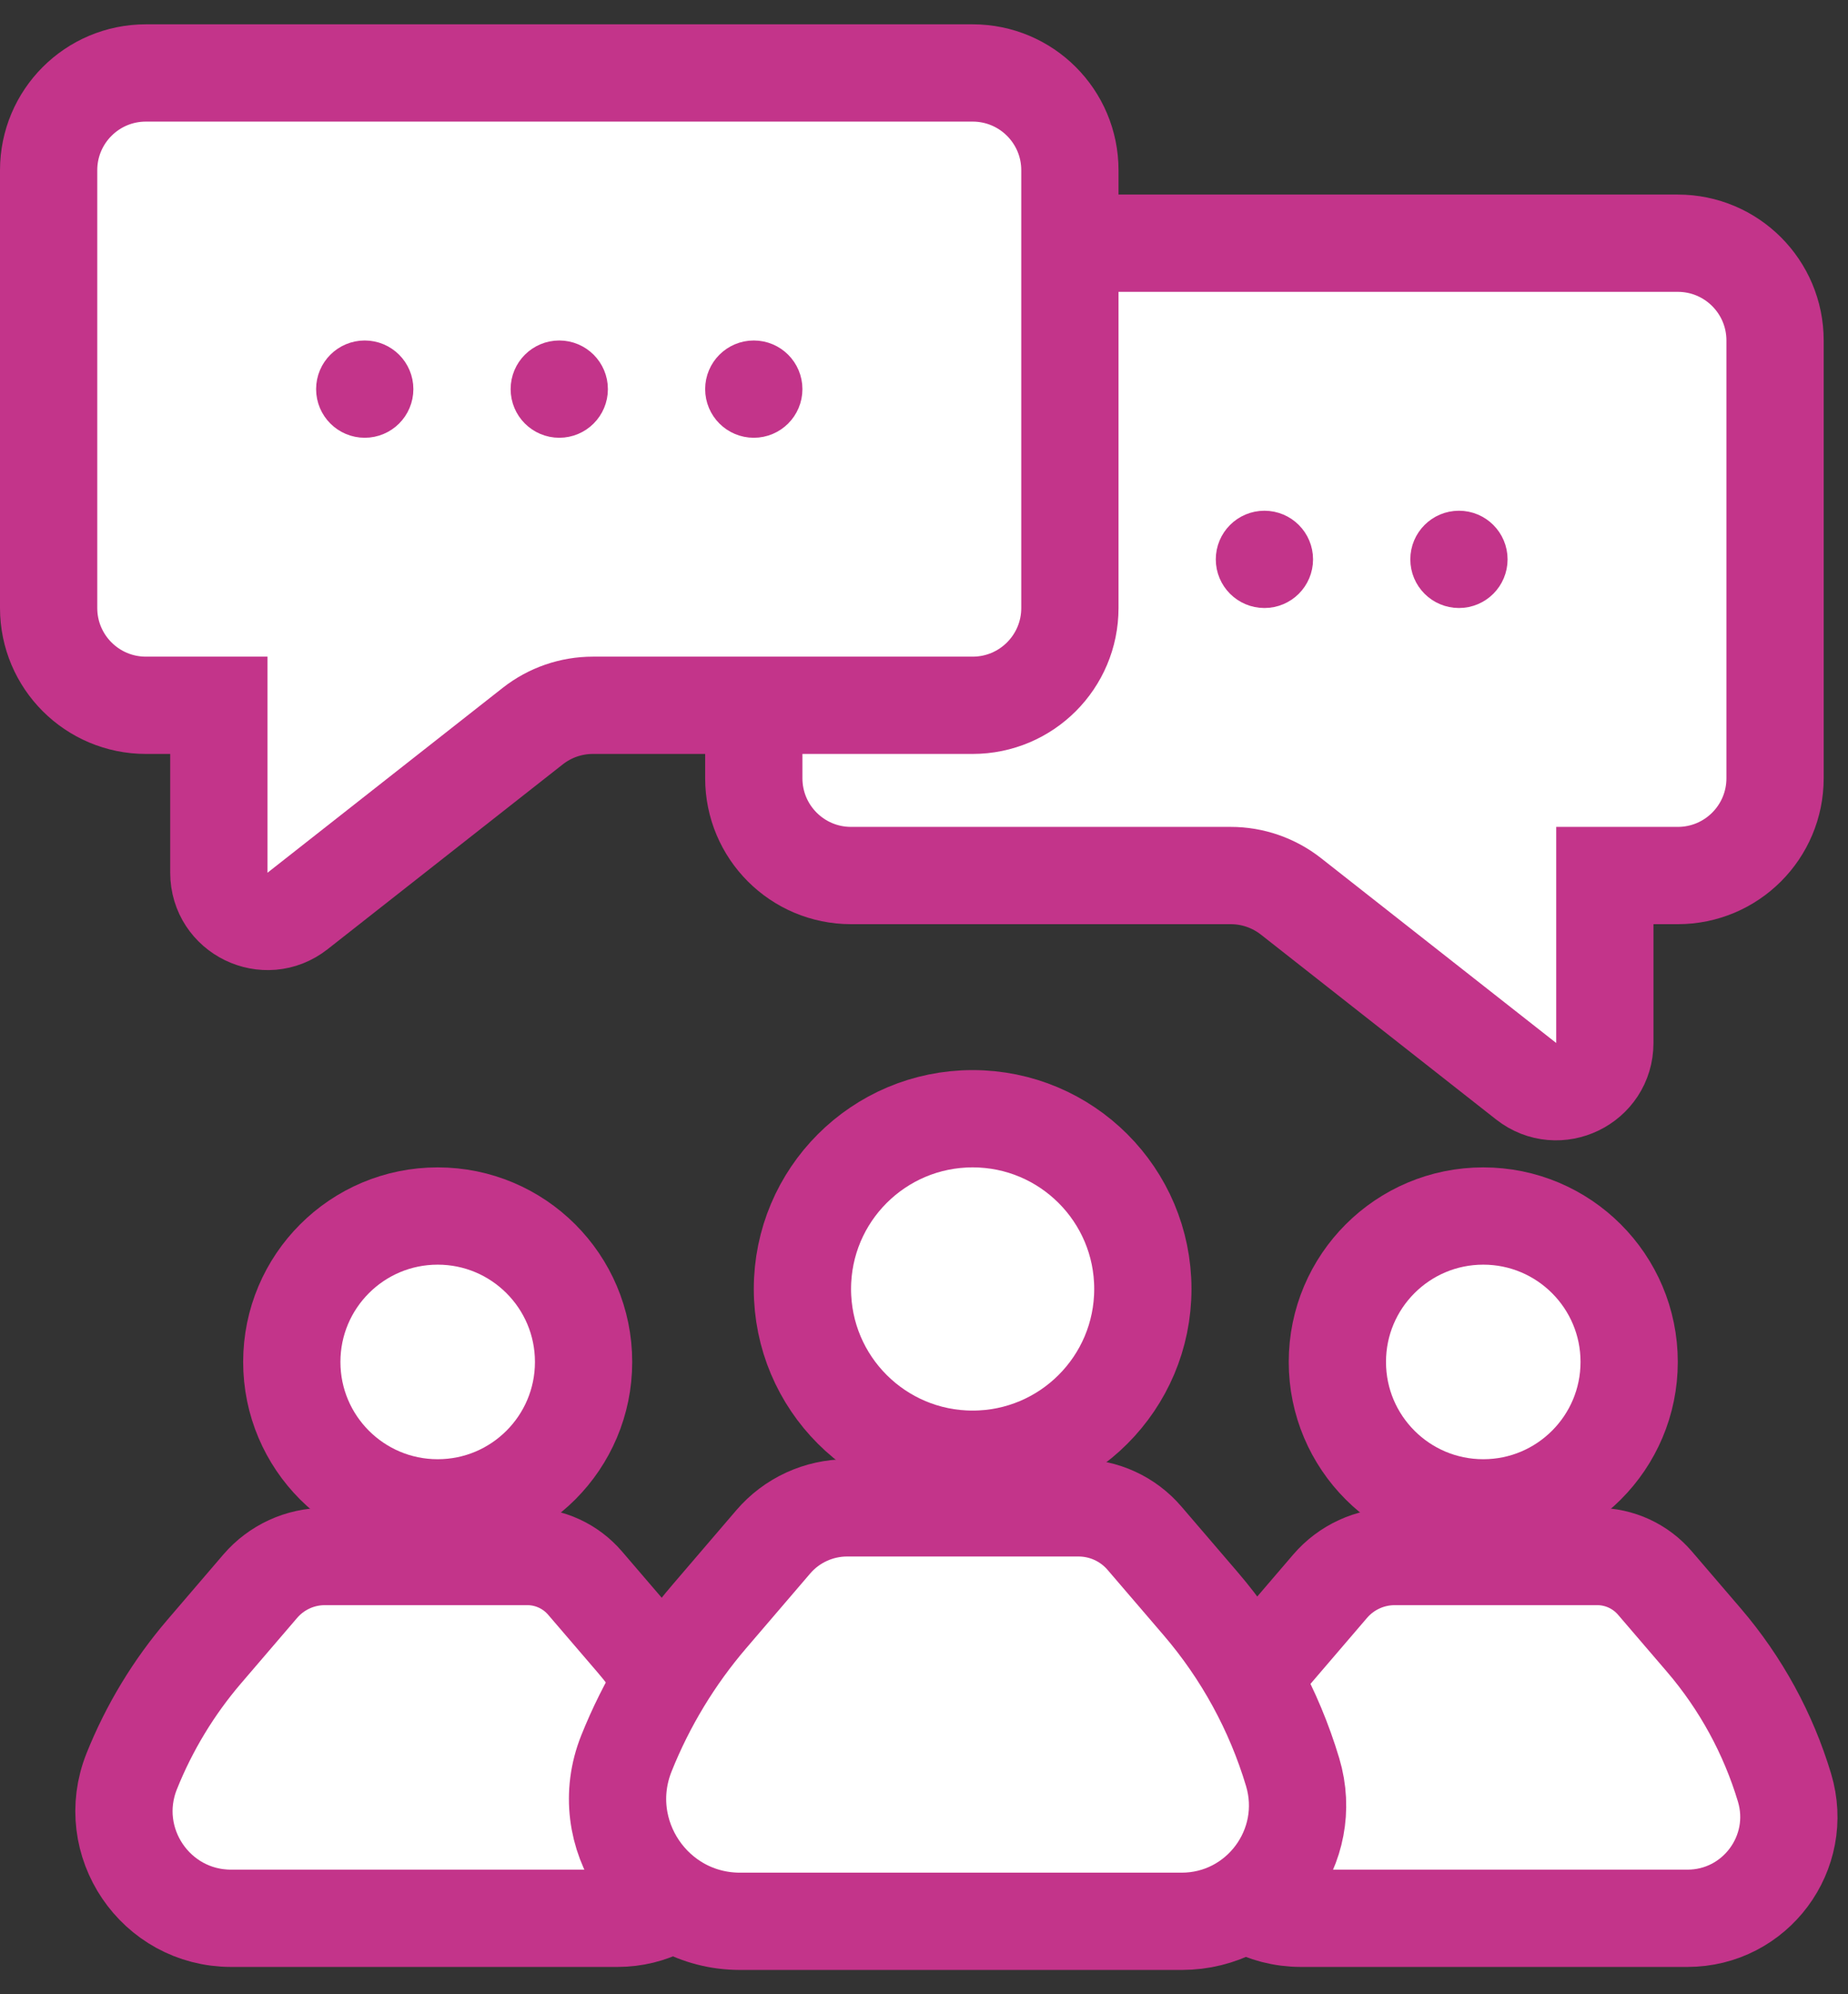
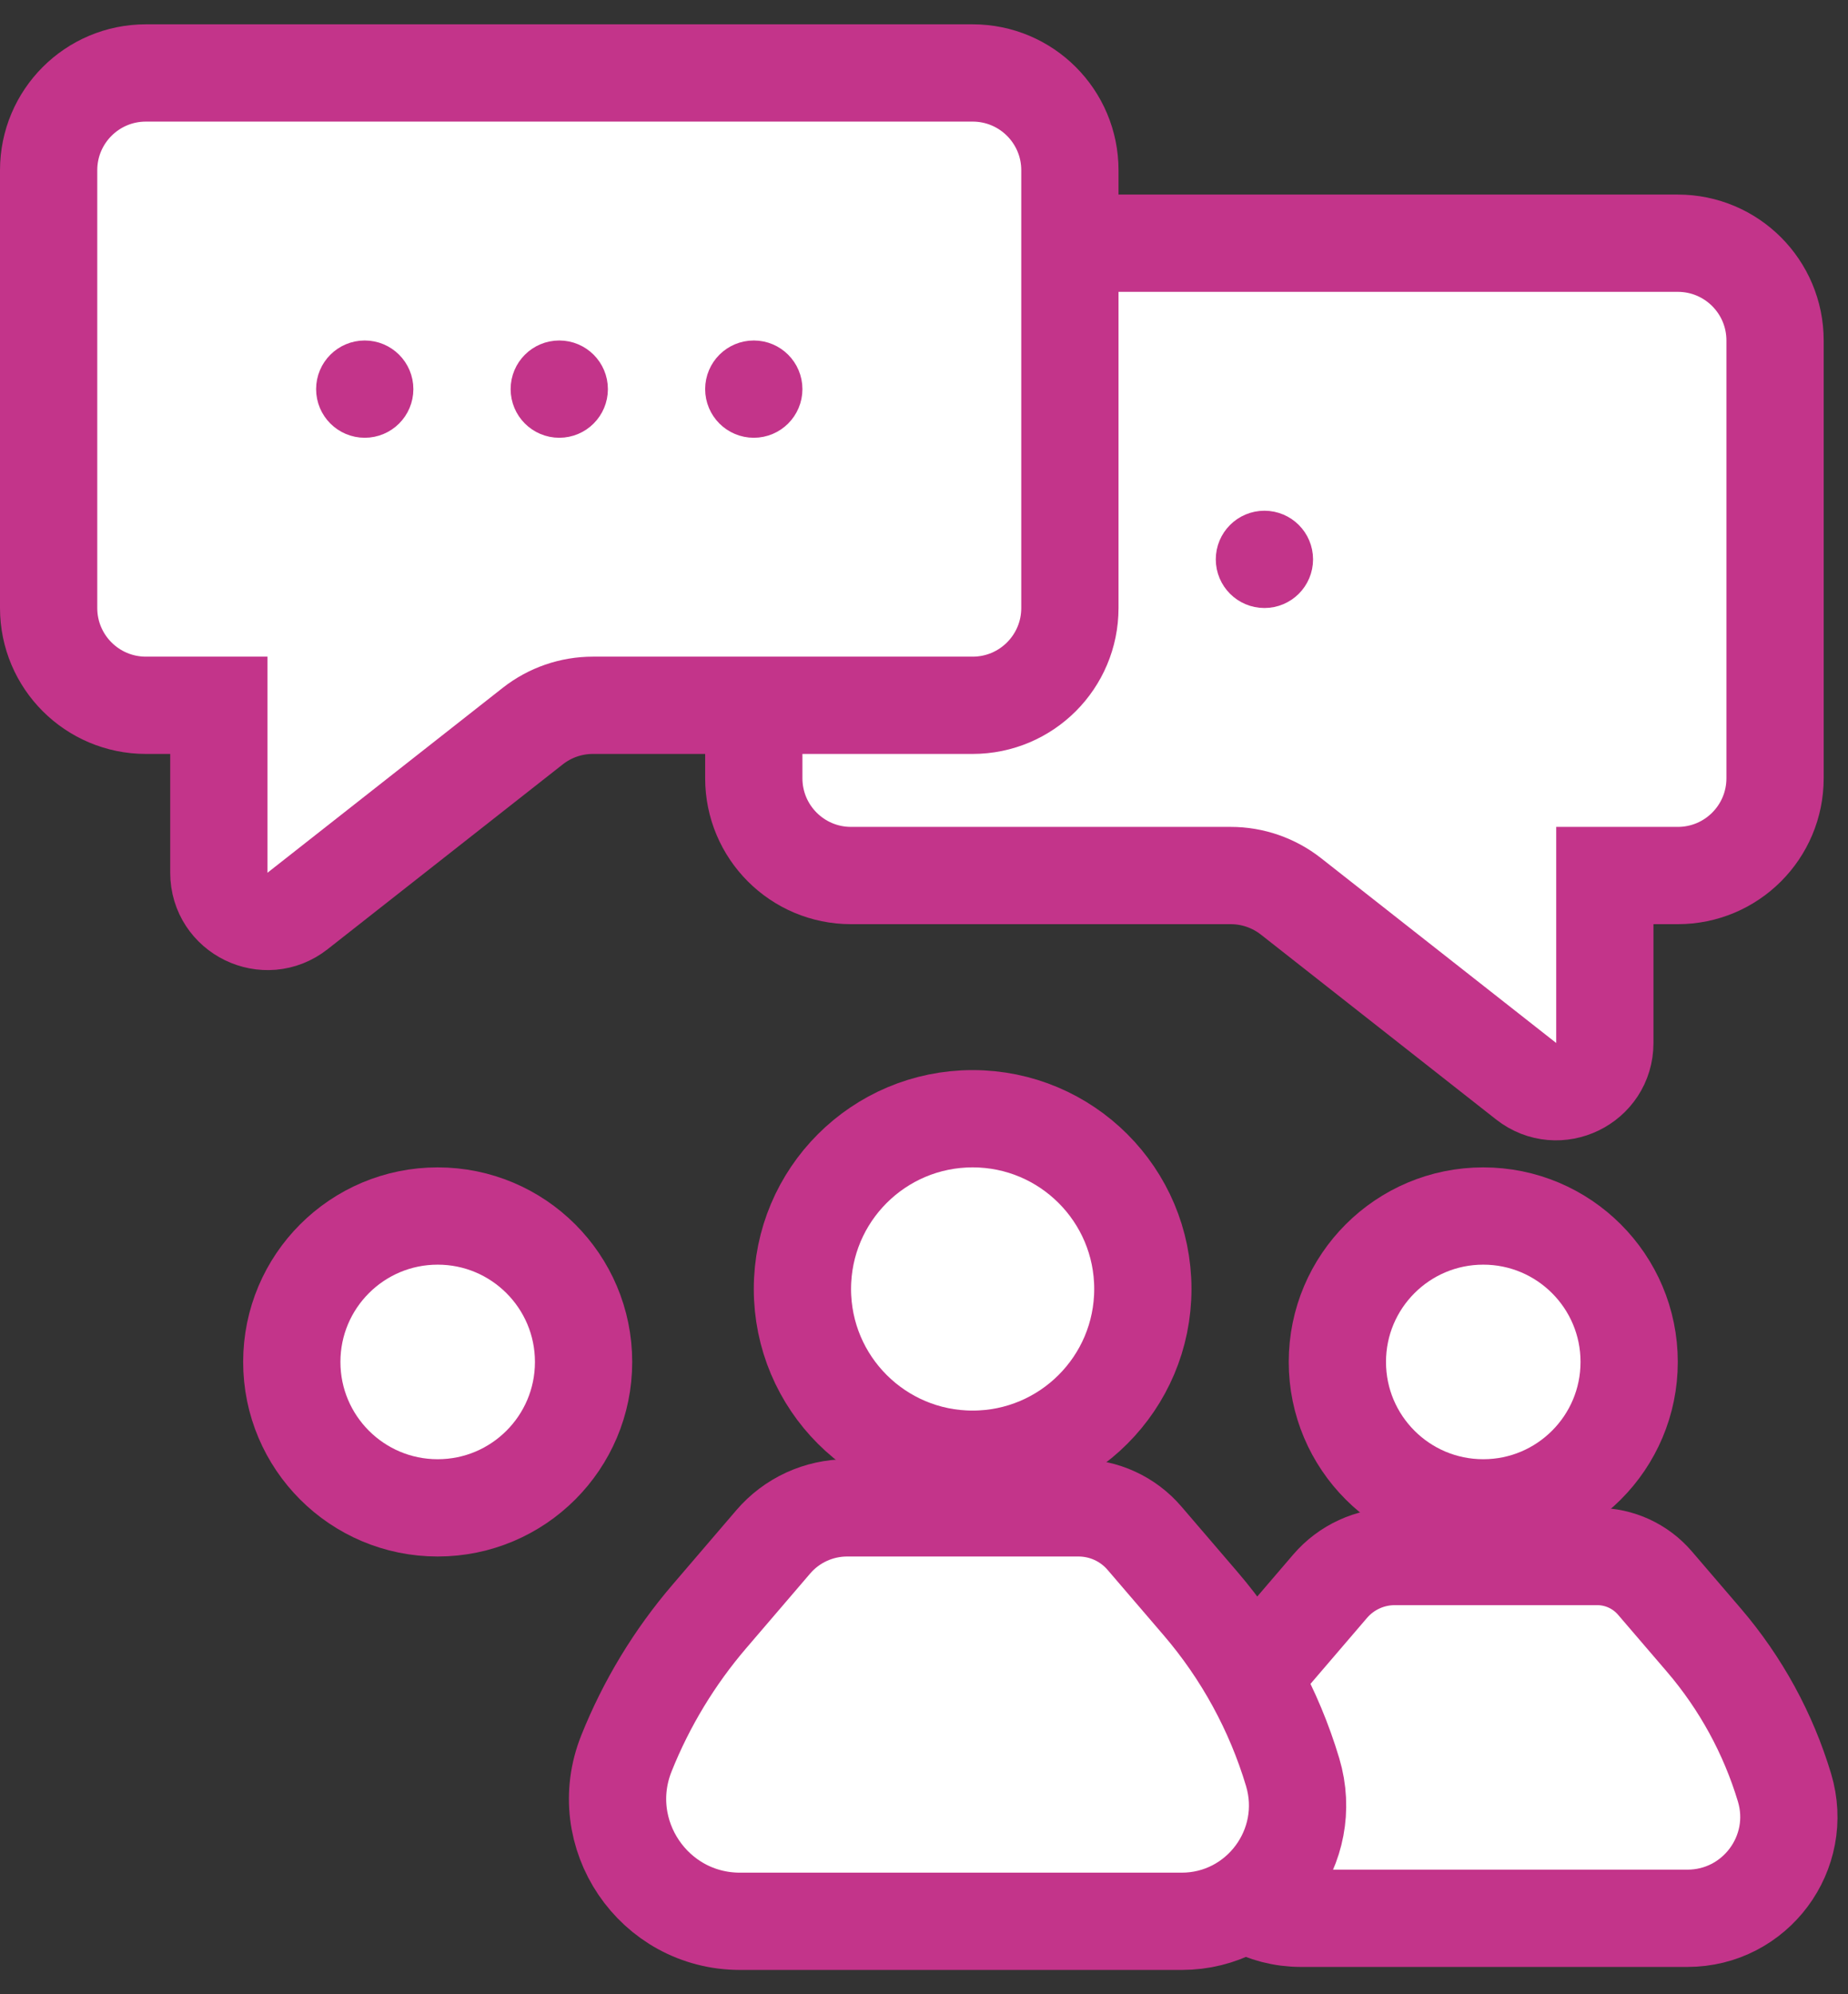
<svg xmlns="http://www.w3.org/2000/svg" width="38" height="41" viewBox="0 0 38 41" fill="none">
  <rect x="0" y="0" width="38" height="41" fill="#333333" stroke="none" />
  <circle cx="20" cy="26.5" r="3.5" fill="white" stroke="#C3348A" stroke-width="2" />
  <circle cx="30.5" cy="28" r="3" fill="white" stroke="#C3348A" stroke-width="2" />
  <circle cx="9" cy="28" r="3" fill="white" stroke="#C3348A" stroke-width="2" />
  <path d="M32.843 32H28.68C28.169 32 27.684 32.223 27.351 32.611L26.199 33.955C25.571 34.688 25.067 35.52 24.708 36.417C24.13 37.864 25.195 39.438 26.753 39.438H34.698C36.094 39.438 37.096 38.091 36.695 36.753C36.36 35.639 35.796 34.606 35.039 33.722L34.031 32.547C33.734 32.2 33.3 32 32.843 32Z" fill="white" stroke="#C3348A" stroke-width="2" stroke-linecap="round" />
-   <path d="M10.842 32H6.68C6.169 32 5.684 32.223 5.351 32.611L4.199 33.955C3.571 34.688 3.067 35.52 2.708 36.417C2.13 37.864 3.195 39.438 4.753 39.438H12.698C14.094 39.438 15.096 38.091 14.695 36.753C14.36 35.639 13.796 34.606 13.039 33.722L12.031 32.547C11.734 32.2 11.3 32 10.842 32Z" fill="white" stroke="#C3348A" stroke-width="2" stroke-linecap="round" />
  <path d="M22.177 31H17.42C16.836 31 16.281 31.255 15.901 31.698L14.585 33.234C13.867 34.072 13.291 35.023 12.881 36.048C12.22 37.701 13.437 39.5 15.218 39.5H24.297C25.893 39.5 27.038 37.961 26.58 36.432C26.198 35.158 25.553 33.978 24.687 32.968L23.535 31.625C23.196 31.228 22.699 31 22.177 31Z" fill="white" stroke="#C3348A" stroke-width="2" stroke-linecap="round" />
  <path d="M33 18V21.442C33 22.277 32.038 22.744 31.382 22.229L26.544 18.427C26.192 18.151 25.756 18 25.308 18H17.5C16.395 18 15.5 17.105 15.5 16V7C15.5 5.895 16.395 5 17.5 5H34.5C35.605 5 36.5 5.895 36.5 7V16C36.5 17.105 35.605 18 34.5 18H33Z" fill="white" stroke="#C3348A" stroke-width="2" stroke-linecap="round" />
-   <circle cx="1" cy="1" r="0.5" transform="matrix(-1 0 0 1 31 10.5)" fill="#5B4397" stroke="#C3348A" />
  <circle cx="1" cy="1" r="0.5" transform="matrix(-1 0 0 1 27 10.5)" fill="#5B4397" stroke="#C3348A" />
  <path d="M4.5 14.5V17.942C4.5 18.777 5.462 19.244 6.118 18.729L10.956 14.927C11.309 14.65 11.744 14.5 12.192 14.5H20C21.105 14.5 22 13.605 22 12.5V3.5C22 2.395 21.105 1.5 20 1.5H3C1.895 1.5 1 2.395 1 3.5V12.5C1 13.605 1.895 14.5 3 14.5H4.5Z" fill="white" stroke="#C3348A" stroke-width="2" stroke-linecap="round" />
  <circle cx="7.5" cy="8" r="0.5" fill="#5B4397" stroke="#C3348A" />
  <circle cx="11.5" cy="8" r="0.5" fill="#5B4397" stroke="#C3348A" />
  <circle cx="15.5" cy="8" r="0.5" fill="#5B4397" stroke="#C3348A" />
</svg>